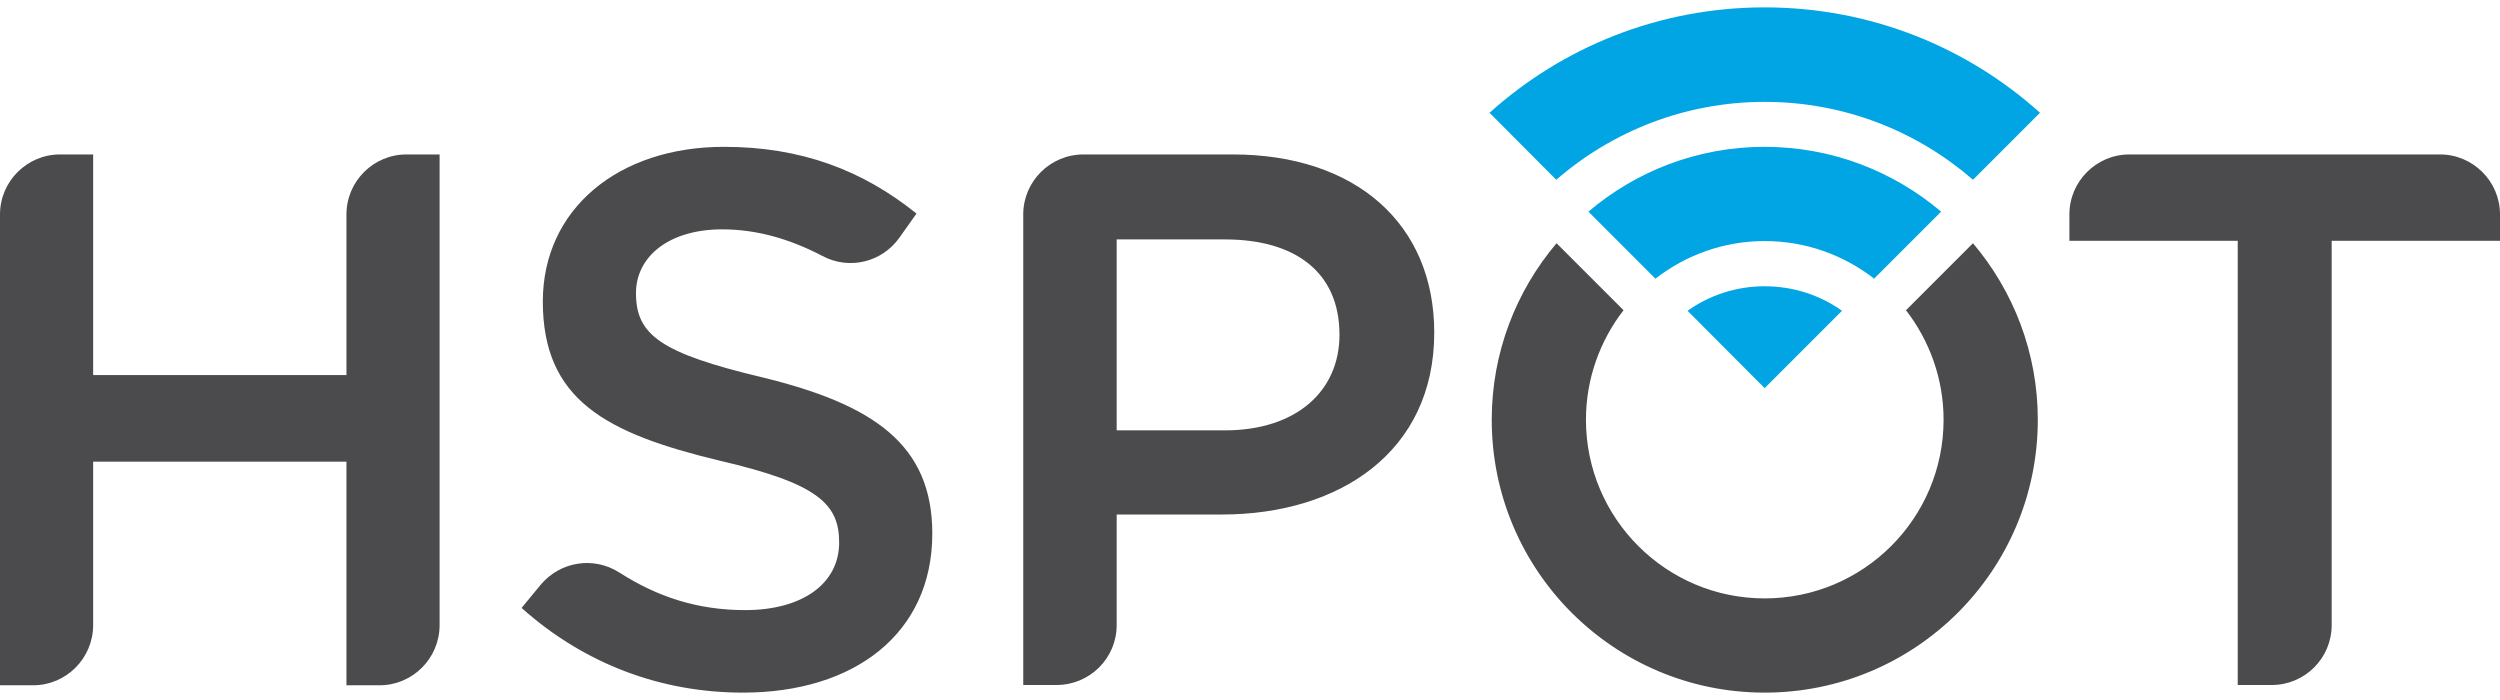
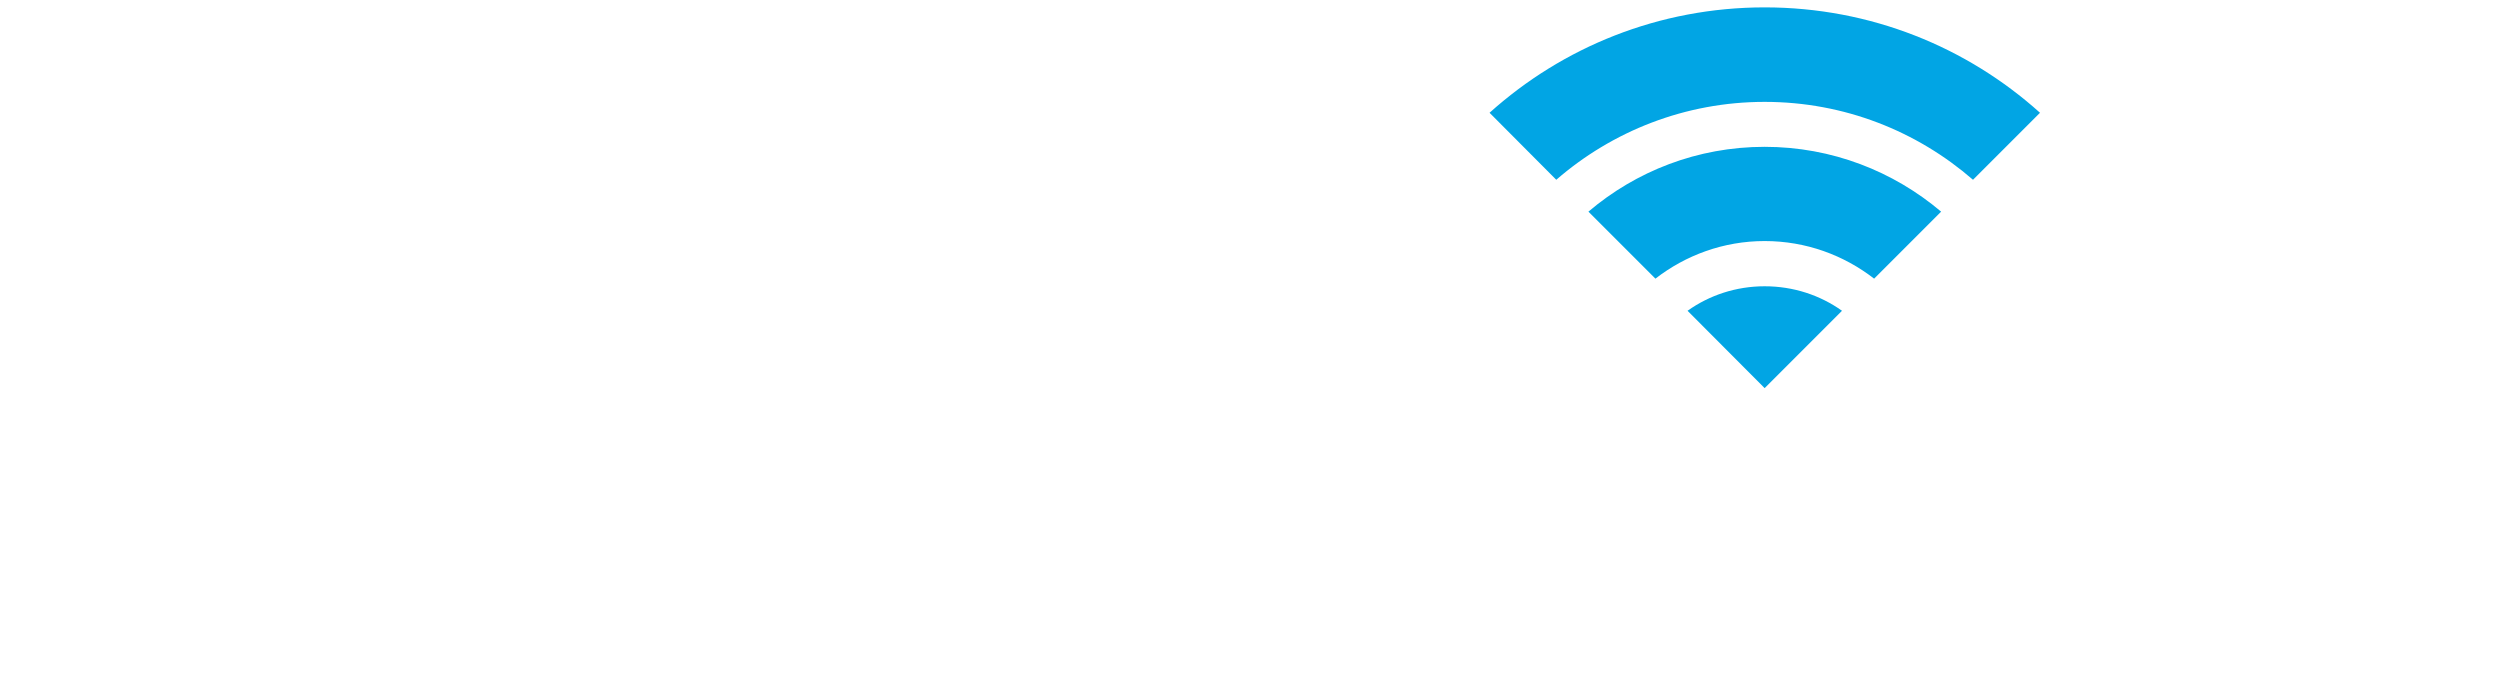
<svg xmlns="http://www.w3.org/2000/svg" width="100" height="28" viewBox="0 0 100 28" fill="none">
  <path fill-rule="evenodd" clip-rule="evenodd" d="M73.68 12.431L70.586 15.525L67.502 12.431C68.374 11.81 69.442 11.451 70.586 11.451C71.74 11.451 72.808 11.81 73.68 12.431ZM70.586 0.295C74.824 0.295 78.68 1.885 81.6 4.511L78.92 7.191C76.686 5.252 73.778 4.075 70.586 4.075C67.404 4.075 64.485 5.252 62.251 7.191L59.582 4.511C62.502 1.885 66.359 0.295 70.586 0.295ZM77.645 8.466L74.965 11.146C73.756 10.209 72.242 9.642 70.586 9.642C68.941 9.642 67.426 10.209 66.217 11.146L63.537 8.466C65.433 6.853 67.895 5.873 70.586 5.873C73.277 5.873 75.739 6.853 77.645 8.466Z" fill="#01A5E4" />
-   <path fill-rule="evenodd" clip-rule="evenodd" d="M17.584 25.003C17.584 26.332 16.505 27.411 15.187 27.411H13.858V18.467H3.726V25.003C3.726 26.332 2.647 27.411 1.329 27.411H0V8.575C0 7.256 1.079 6.178 2.397 6.178H3.726V15.002H13.858V8.575C13.858 7.256 14.936 6.178 16.255 6.178H17.584V25.003ZM30.472 15.089C34.96 16.179 37.292 17.791 37.292 21.343C37.292 25.341 34.176 27.705 29.72 27.705C26.473 27.705 23.401 26.583 20.863 24.317L21.636 23.38C22.421 22.454 23.75 22.247 24.774 22.901C26.288 23.87 27.89 24.404 29.807 24.404C32.106 24.404 33.566 23.337 33.566 21.702C33.566 20.155 32.716 19.338 28.772 18.423C24.251 17.334 21.713 16.005 21.713 12.061C21.713 8.357 24.741 5.873 28.957 5.873C32.051 5.873 34.503 6.81 36.66 8.542L35.973 9.511C35.276 10.492 33.969 10.808 32.901 10.241C31.572 9.544 30.243 9.174 28.892 9.174C26.713 9.174 25.439 10.296 25.439 11.723C25.439 13.39 26.408 14.12 30.472 15.089ZM48.883 20.58H44.667V25.003C44.667 26.332 43.589 27.4 42.26 27.4H40.93V8.575C40.93 7.256 42.009 6.178 43.338 6.178H49.308C54.243 6.178 57.37 8.967 57.37 13.303C57.37 18.096 53.546 20.58 48.883 20.58ZM49.003 9.577H44.667V17.214H49.003C51.825 17.214 53.579 15.667 53.579 13.39C53.579 10.873 51.792 9.577 49.003 9.577ZM93.267 25.003C93.267 26.332 92.189 27.4 90.87 27.4H89.509V9.631H82.776V8.575C82.776 7.256 83.854 6.178 85.173 6.178H97.603C98.921 6.178 100 7.256 100 8.575V9.631H93.267V25.003ZM64.942 12.409C64.005 13.619 63.438 15.144 63.438 16.789C63.438 20.733 66.641 23.936 70.585 23.936C74.54 23.936 77.743 20.733 77.743 16.789C77.743 15.144 77.176 13.619 76.239 12.409L78.919 9.729C80.532 11.636 81.512 14.098 81.512 16.789C81.512 22.825 76.621 27.705 70.585 27.705C64.56 27.705 59.669 22.825 59.669 16.789C59.669 14.098 60.649 11.636 62.262 9.729L64.942 12.409Z" fill="#4B4B4D" />
</svg>